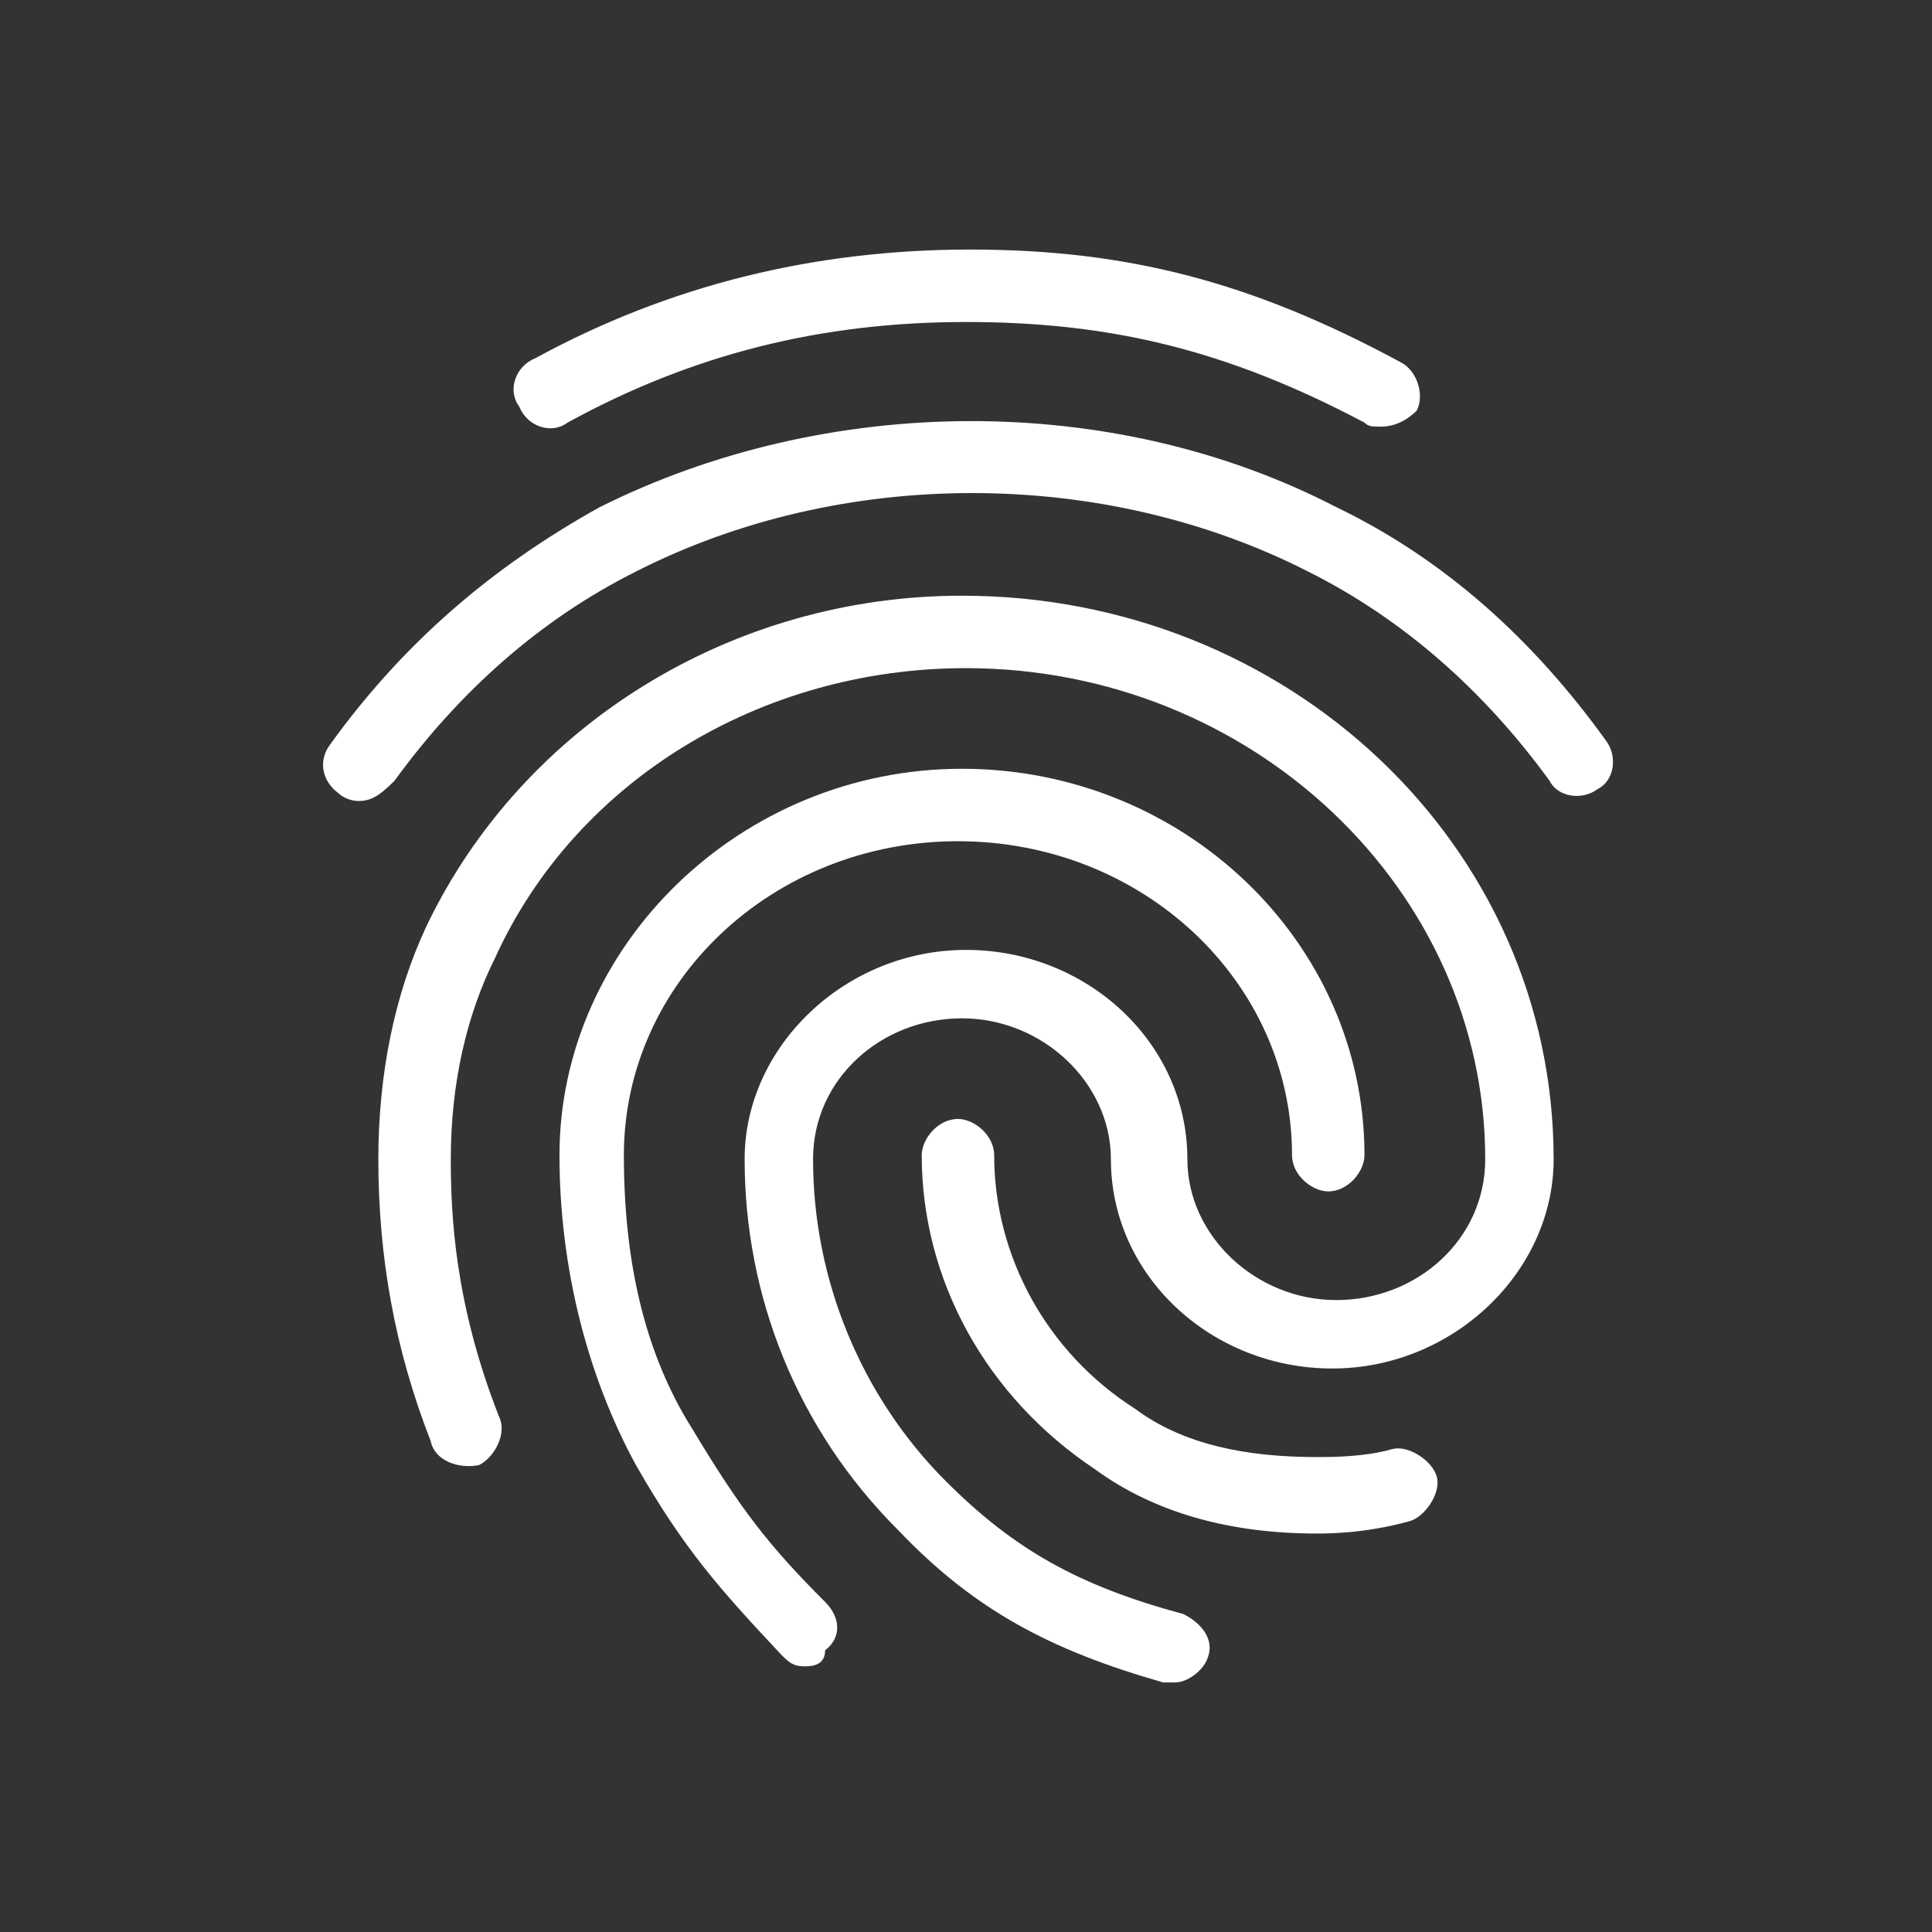
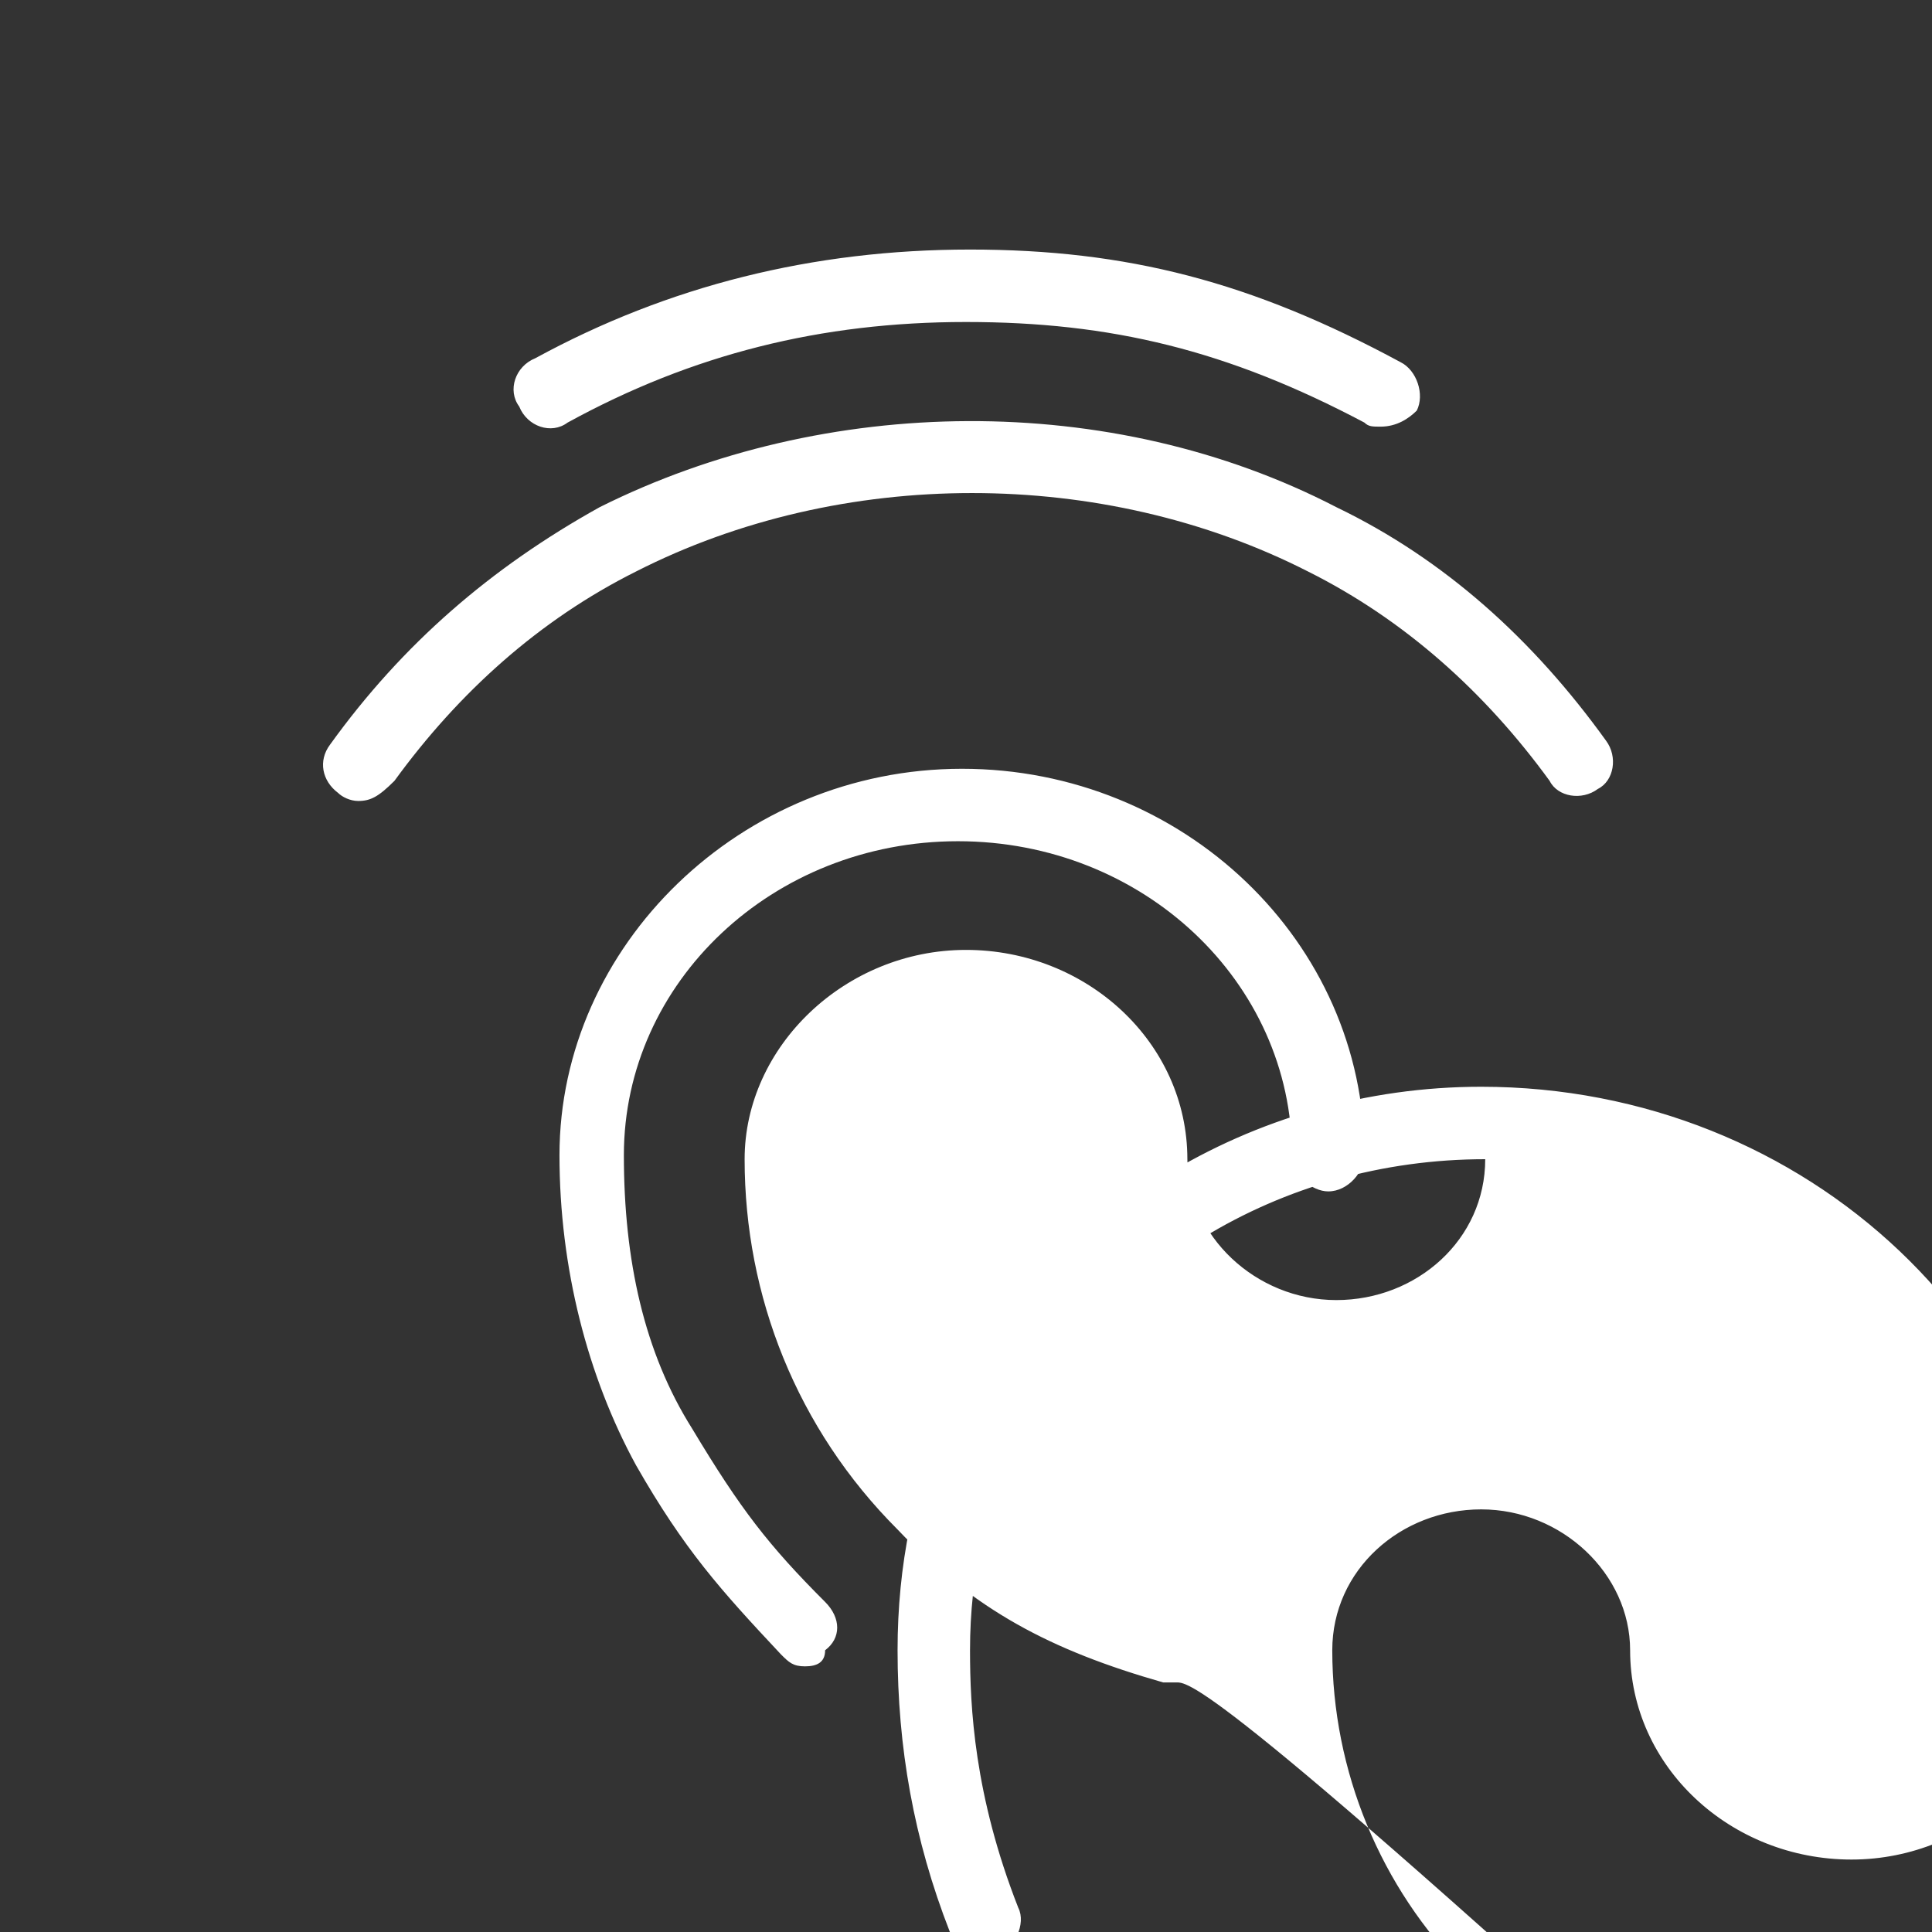
<svg xmlns="http://www.w3.org/2000/svg" version="1.1" id="Layer_1" x="0px" y="0px" viewBox="0 0 48 48" style="enable-background:new 0 0 48 48;" xml:space="preserve">
  <rect x="0" y="0" width="48" height="48" fill="#333333" stroke="none" />
  <style type="text/css">
	.st0{fill:#FFFFFF;}
</style>
-   <path class="st0" d="M34.3,10.6c-0.2,0-0.3,0-0.4-0.1C30.5,8.7,27.6,8,24,8s-6.8,0.8-9.9,2.5c-0.4,0.3-1,0.1-1.2-0.4  c-0.3-0.4-0.1-1,0.4-1.2c3.3-1.8,6.9-2.7,10.8-2.7S31.1,7,34.8,9c0.4,0.2,0.6,0.8,0.4,1.2C35,10.4,34.7,10.6,34.3,10.6z M8.9,19.9  c-0.2,0-0.4-0.1-0.5-0.2c-0.4-0.3-0.5-0.8-0.2-1.2c1.8-2.5,4-4.4,6.7-5.9c5.6-2.8,12.7-2.9,18.3,0c2.7,1.3,4.9,3.3,6.7,5.8  c0.3,0.4,0.2,1-0.2,1.2c-0.4,0.3-1,0.2-1.2-0.2c-1.6-2.2-3.6-4-6-5.2c-5.1-2.6-11.6-2.6-16.7,0c-2.4,1.2-4.4,3-6,5.2  C9.4,19.8,9.2,19.9,8.9,19.9z M20,41.4c-0.3,0-0.4-0.1-0.6-0.3c-1.5-1.6-2.4-2.6-3.6-4.7c-1.2-2.2-1.9-4.9-1.9-7.7  c0-5.2,4.5-9.6,10-9.6s10,4.3,10,9.6c0,0.4-0.4,0.9-0.9,0.9c-0.4,0-0.9-0.4-0.9-0.9c0-4.3-3.7-7.8-8.3-7.8s-8.3,3.5-8.3,7.8  c0,2.6,0.5,4.9,1.7,6.8c1.2,2,1.9,2.9,3.3,4.3c0.4,0.4,0.4,0.9,0,1.2C20.5,41.3,20.3,41.4,20,41.4z M32.7,38.1c-2.1,0-4-0.5-5.5-1.6  c-2.7-1.8-4.3-4.7-4.3-7.8c0-0.4,0.4-0.9,0.9-0.9c0.4,0,0.9,0.4,0.9,0.9c0,2.5,1.3,4.9,3.5,6.3c1.2,0.9,2.8,1.2,4.5,1.2  c0.4,0,1.2,0,1.9-0.2c0.4-0.1,1,0.3,1.1,0.7c0.1,0.4-0.3,1-0.7,1.1C33.9,38.1,33,38.1,32.7,38.1z M29.2,41.8c-0.1,0-0.2,0-0.3,0  C26.1,41,24.2,40,22.3,38c-2.5-2.5-3.8-5.8-3.8-9.2c0-2.8,2.5-5.2,5.5-5.2s5.5,2.3,5.5,5.2c0,1.9,1.7,3.5,3.7,3.5  c2,0,3.7-1.5,3.7-3.5c0-6.7-5.8-12.2-12.9-12.2c-5.1,0-9.7,2.8-11.7,7.2c-0.7,1.4-1.1,3.1-1.1,5c0,1.4,0.1,3.6,1.2,6.4  c0.2,0.4-0.1,1-0.5,1.2c-0.5,0.1-1.1-0.1-1.2-0.6c-0.9-2.3-1.3-4.6-1.3-7c0-2.1,0.4-4.1,1.2-5.8c2.4-5,7.6-8.2,13.3-8.2  c8.1,0,14.7,6.2,14.7,14c0,2.8-2.5,5.2-5.5,5.2s-5.5-2.3-5.5-5.2c0-1.9-1.7-3.5-3.7-3.5s-3.7,1.5-3.7,3.5c0,3,1.2,5.9,3.3,8  c1.7,1.7,3.3,2.6,5.9,3.3c0.4,0.2,0.8,0.6,0.6,1.1C29.9,41.5,29.5,41.8,29.2,41.8z" />
+   <path class="st0" d="M34.3,10.6c-0.2,0-0.3,0-0.4-0.1C30.5,8.7,27.6,8,24,8s-6.8,0.8-9.9,2.5c-0.4,0.3-1,0.1-1.2-0.4  c-0.3-0.4-0.1-1,0.4-1.2c3.3-1.8,6.9-2.7,10.8-2.7S31.1,7,34.8,9c0.4,0.2,0.6,0.8,0.4,1.2C35,10.4,34.7,10.6,34.3,10.6z M8.9,19.9  c-0.2,0-0.4-0.1-0.5-0.2c-0.4-0.3-0.5-0.8-0.2-1.2c1.8-2.5,4-4.4,6.7-5.9c5.6-2.8,12.7-2.9,18.3,0c2.7,1.3,4.9,3.3,6.7,5.8  c0.3,0.4,0.2,1-0.2,1.2c-0.4,0.3-1,0.2-1.2-0.2c-1.6-2.2-3.6-4-6-5.2c-5.1-2.6-11.6-2.6-16.7,0c-2.4,1.2-4.4,3-6,5.2  C9.4,19.8,9.2,19.9,8.9,19.9z M20,41.4c-0.3,0-0.4-0.1-0.6-0.3c-1.5-1.6-2.4-2.6-3.6-4.7c-1.2-2.2-1.9-4.9-1.9-7.7  c0-5.2,4.5-9.6,10-9.6s10,4.3,10,9.6c0,0.4-0.4,0.9-0.9,0.9c-0.4,0-0.9-0.4-0.9-0.9c0-4.3-3.7-7.8-8.3-7.8s-8.3,3.5-8.3,7.8  c0,2.6,0.5,4.9,1.7,6.8c1.2,2,1.9,2.9,3.3,4.3c0.4,0.4,0.4,0.9,0,1.2C20.5,41.3,20.3,41.4,20,41.4z M32.7,38.1c-2.1,0-4-0.5-5.5-1.6  c-2.7-1.8-4.3-4.7-4.3-7.8c0-0.4,0.4-0.9,0.9-0.9c0.4,0,0.9,0.4,0.9,0.9c0,2.5,1.3,4.9,3.5,6.3c1.2,0.9,2.8,1.2,4.5,1.2  c0.4,0,1.2,0,1.9-0.2c0.4-0.1,1,0.3,1.1,0.7c0.1,0.4-0.3,1-0.7,1.1C33.9,38.1,33,38.1,32.7,38.1z M29.2,41.8c-0.1,0-0.2,0-0.3,0  C26.1,41,24.2,40,22.3,38c-2.5-2.5-3.8-5.8-3.8-9.2c0-2.8,2.5-5.2,5.5-5.2s5.5,2.3,5.5,5.2c0,1.9,1.7,3.5,3.7,3.5  c2,0,3.7-1.5,3.7-3.5c-5.1,0-9.7,2.8-11.7,7.2c-0.7,1.4-1.1,3.1-1.1,5c0,1.4,0.1,3.6,1.2,6.4  c0.2,0.4-0.1,1-0.5,1.2c-0.5,0.1-1.1-0.1-1.2-0.6c-0.9-2.3-1.3-4.6-1.3-7c0-2.1,0.4-4.1,1.2-5.8c2.4-5,7.6-8.2,13.3-8.2  c8.1,0,14.7,6.2,14.7,14c0,2.8-2.5,5.2-5.5,5.2s-5.5-2.3-5.5-5.2c0-1.9-1.7-3.5-3.7-3.5s-3.7,1.5-3.7,3.5c0,3,1.2,5.9,3.3,8  c1.7,1.7,3.3,2.6,5.9,3.3c0.4,0.2,0.8,0.6,0.6,1.1C29.9,41.5,29.5,41.8,29.2,41.8z" />
</svg>